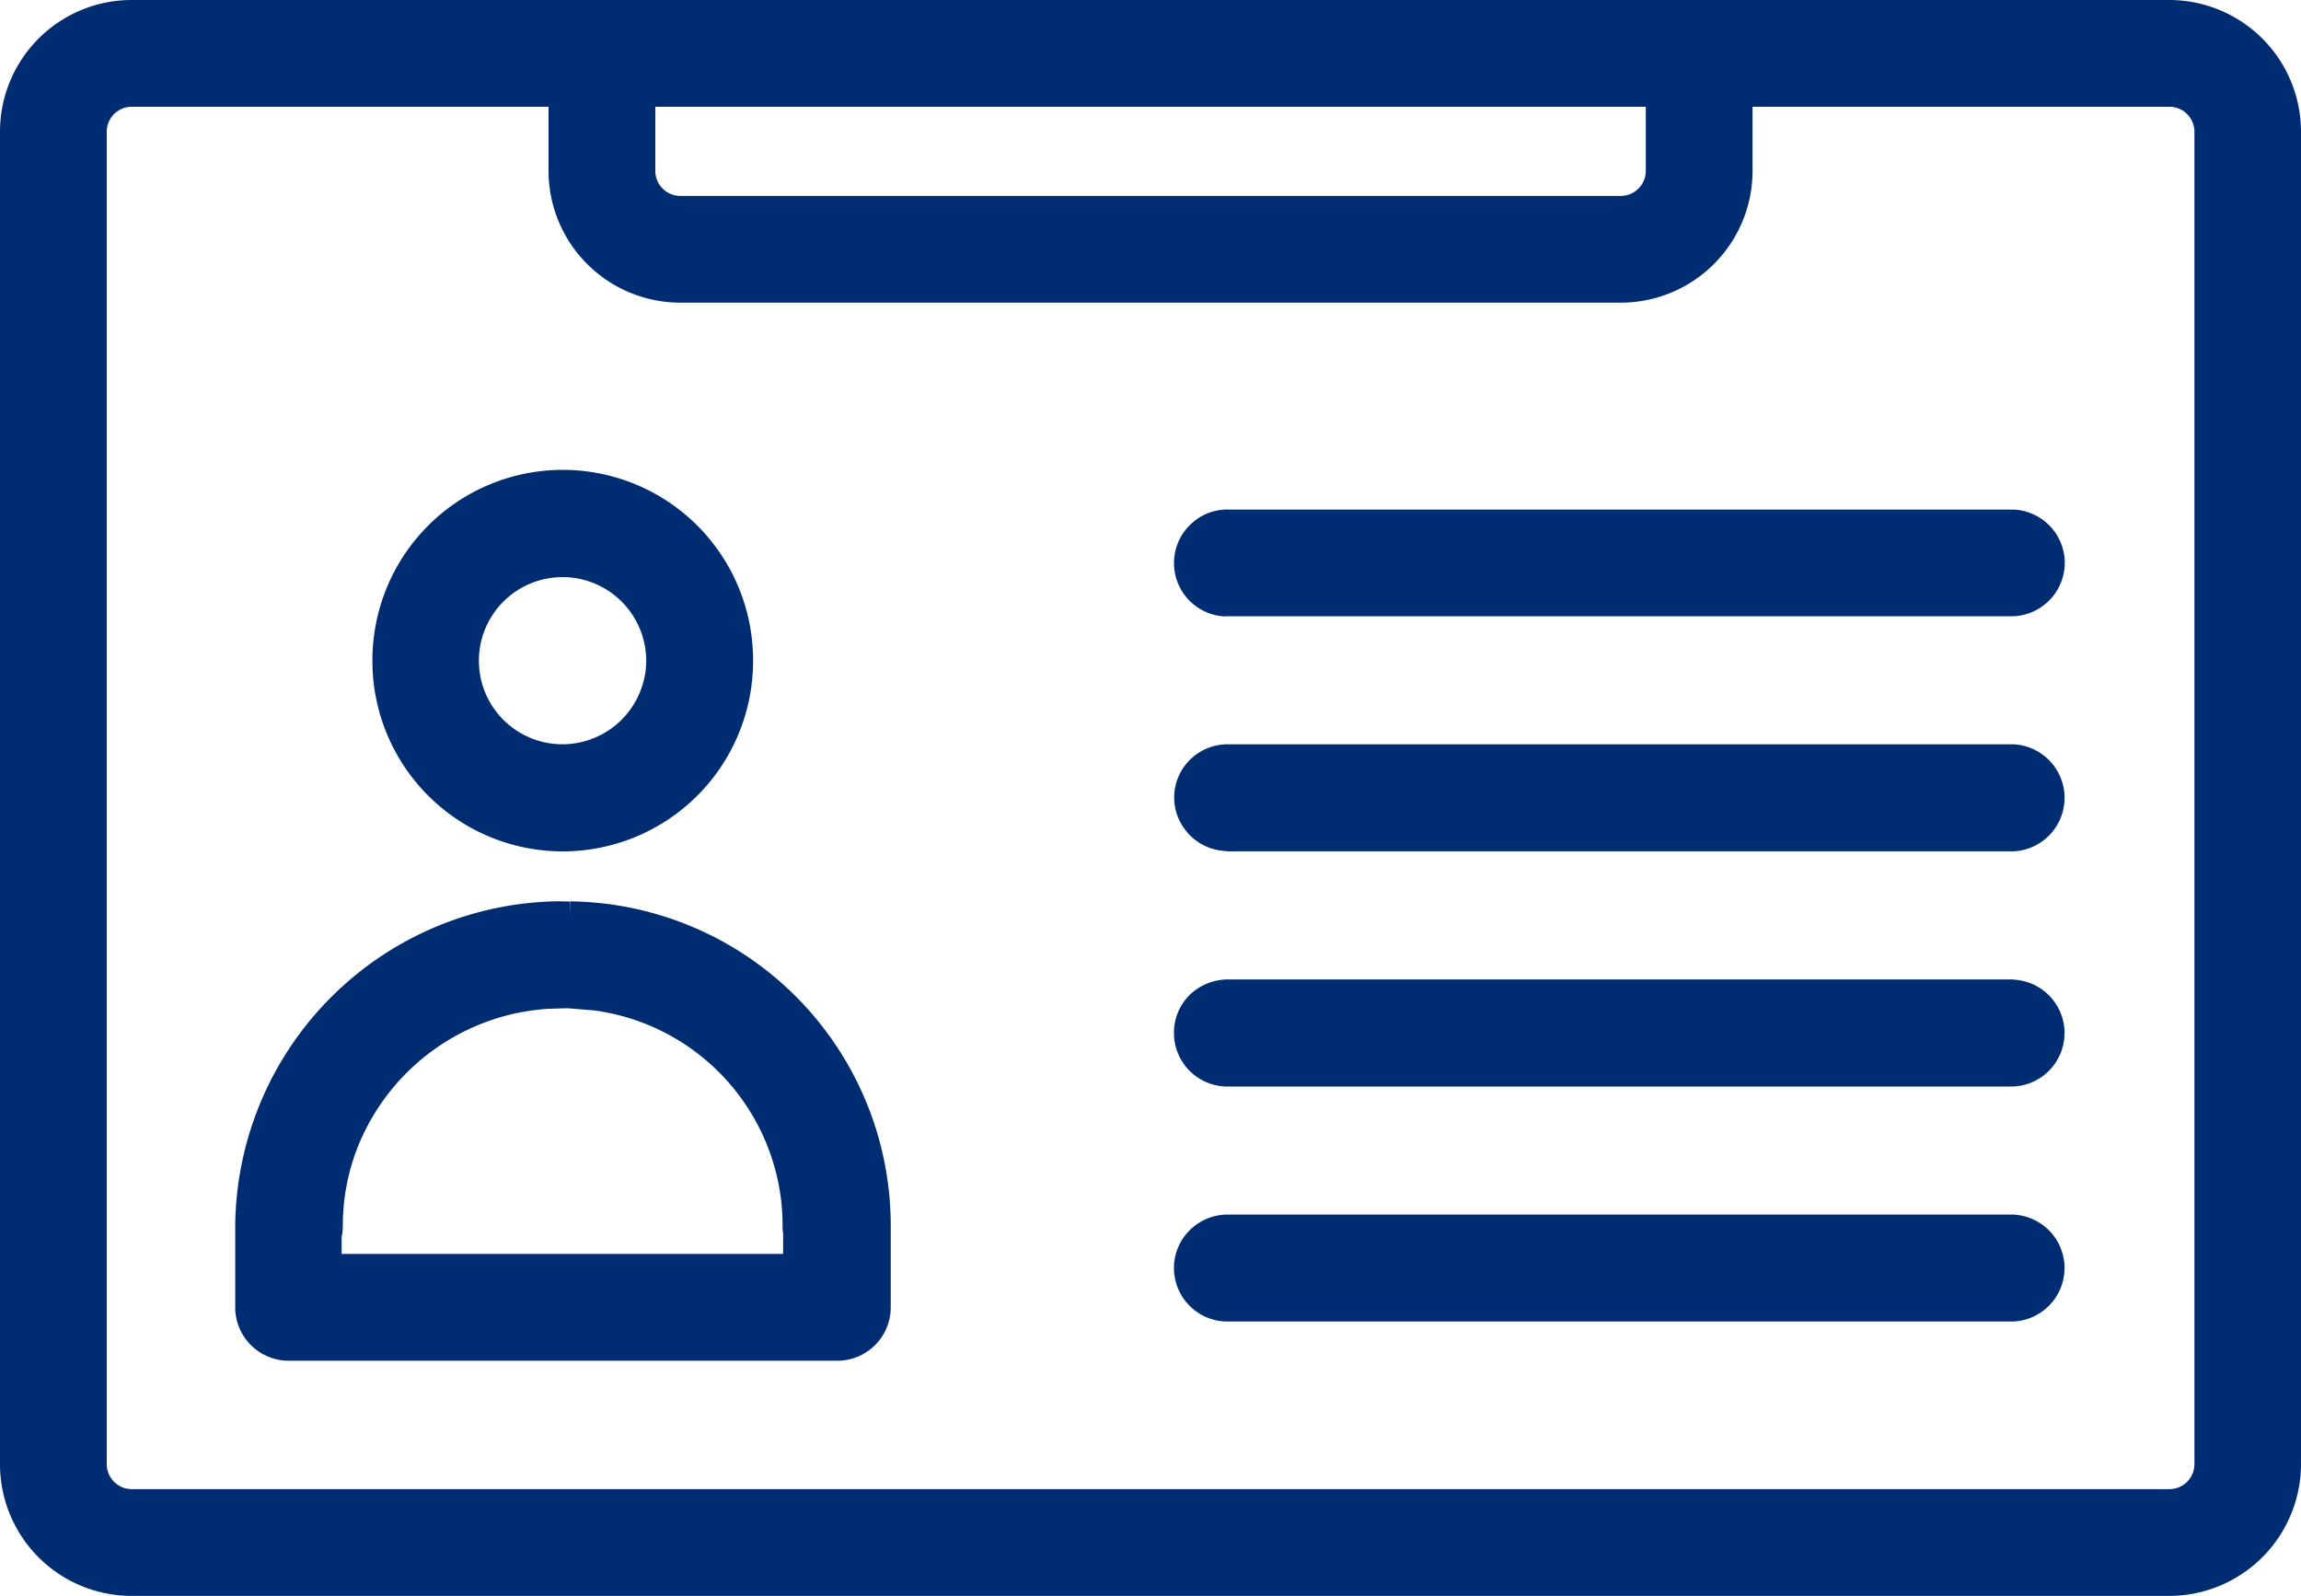
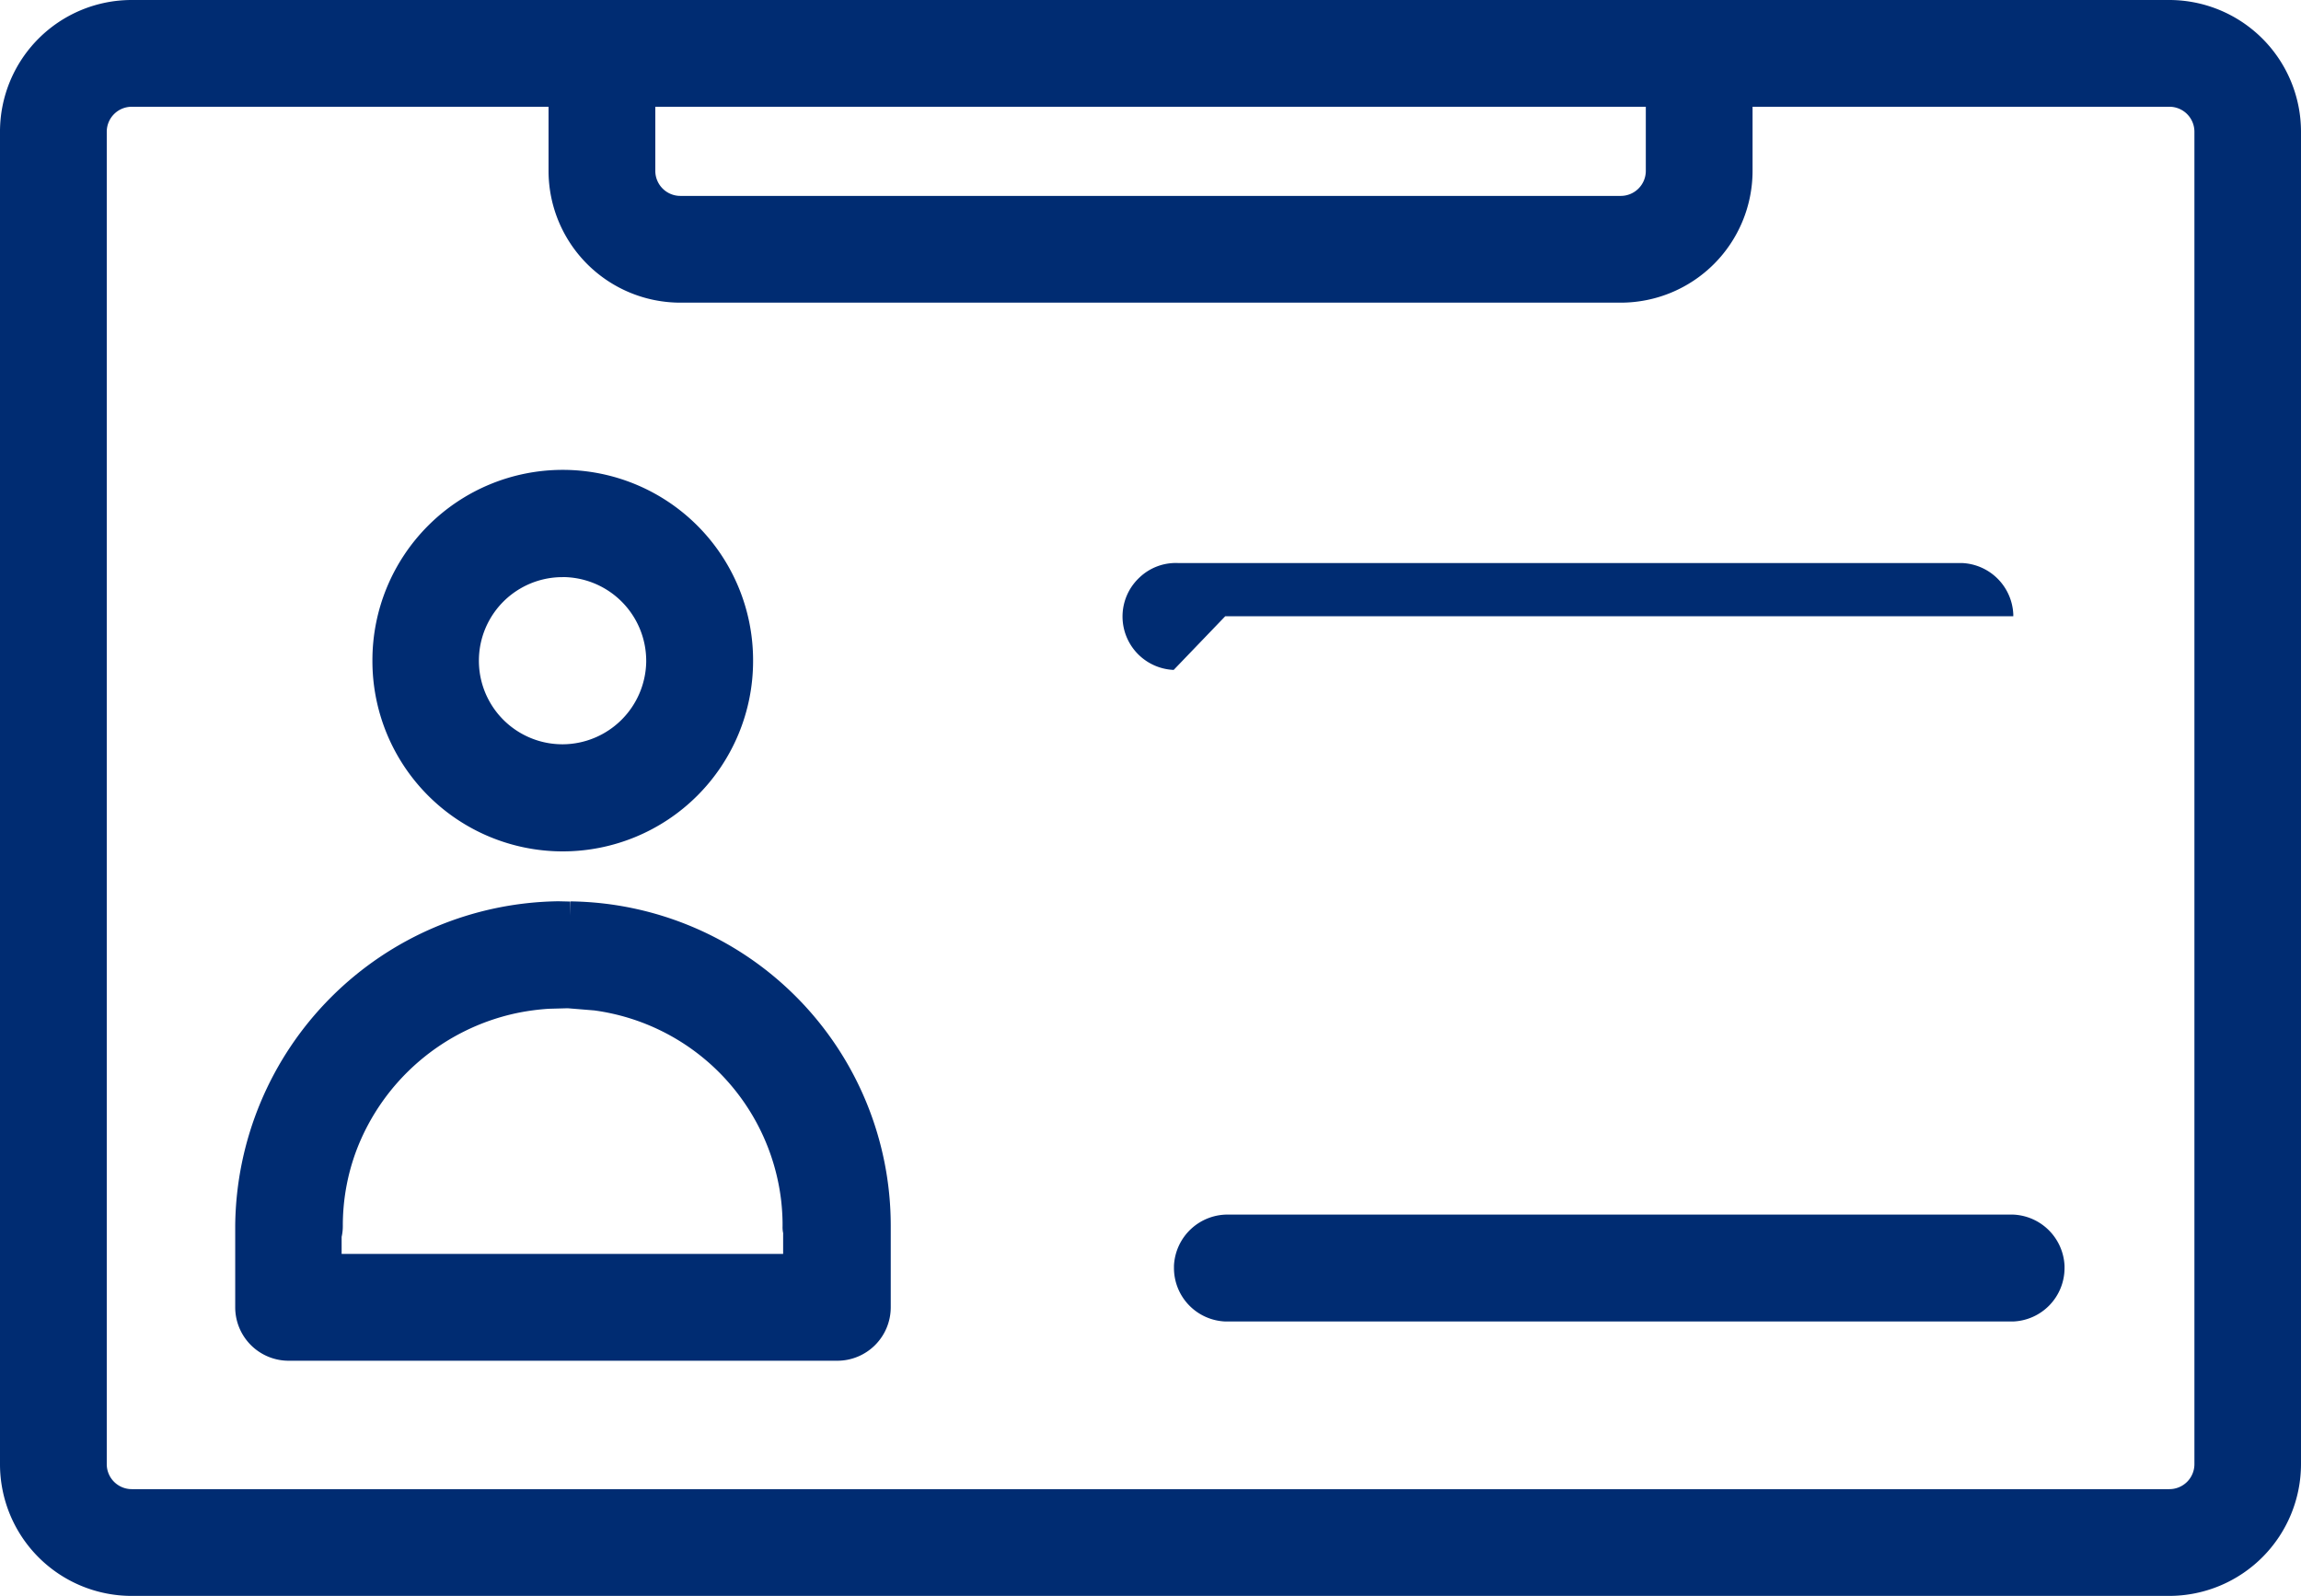
<svg xmlns="http://www.w3.org/2000/svg" width="40.5" height="28.089" viewBox="0 0 40.5 28.089">
  <defs>
    <clipPath id="clip-path">
      <rect id="Rectangle_1131" data-name="Rectangle 1131" width="40.5" height="28.089" transform="translate(0 0)" fill="none" />
    </clipPath>
  </defs>
  <g id="Group_6256" data-name="Group 6256" transform="translate(0 0)">
    <g id="Group_6254" data-name="Group 6254" clip-path="url(#clip-path)">
      <path id="Path_1273" data-name="Path 1273" d="M35.438,21.378h-13.8a.945.945,0,0,0-.975.9v.042a.942.942,0,0,0,.9.939H35.438a.942.942,0,0,0,.9-.94v-.041a.945.945,0,0,0-.9-.9" fill="#002c72" />
-       <path id="Path_1274" data-name="Path 1274" d="M35.438,17.239h-13.8a.977.977,0,0,0-.675.25.935.935,0,0,0-.3.653v.042a.942.942,0,0,0,.9.939H35.438a.942.942,0,0,0,.9-.94v-.041a.945.945,0,0,0-.9-.9" fill="#002c72" />
-       <path id="Path_1275" data-name="Path 1275" d="M35.438,13.1H21.608a.941.941,0,0,0-.941.9v.041h0a.905.905,0,0,0,.1.414,1.028,1.028,0,0,0,.152.22.935.935,0,0,0,.609.3.947.947,0,0,0,.106.009H35.438a.942.942,0,0,0,.9-.939V14a.946.946,0,0,0-.9-.9" fill="#002c72" />
-       <path id="Path_1276" data-name="Path 1276" d="M21.565,10.847H35.436a.944.944,0,0,0,.906-.941c0-.012,0-.024,0-.037a.944.944,0,0,0-.9-.9h-13.8a.925.925,0,0,0-.675.25.962.962,0,0,0-.17.208.941.941,0,0,0,.767,1.423" fill="#002c72" />
+       <path id="Path_1276" data-name="Path 1276" d="M21.565,10.847H35.436c0-.012,0-.024,0-.037a.944.944,0,0,0-.9-.9h-13.8a.925.925,0,0,0-.675.25.962.962,0,0,0-.17.208.941.941,0,0,0,.767,1.423" fill="#002c72" />
      <path id="Path_1277" data-name="Path 1277" d="M38.186,0H2.317A2.318,2.318,0,0,0,0,2.319v23.45a2.318,2.318,0,0,0,2.319,2.32H38.186a2.322,2.322,0,0,0,2.314-2.32V2.319A2.32,2.32,0,0,0,38.186,0M28.968,3.009a.441.441,0,0,1-.44.439H11.974a.441.441,0,0,1-.44-.44l0-1.129H28.968ZM11.974,5.327H28.53a2.321,2.321,0,0,0,2.317-2.319V1.879h7.337a.44.44,0,0,1,.44.44v23.45a.44.44,0,0,1-.44.441H2.319a.44.44,0,0,1-.44-.441V2.319a.44.44,0,0,1,.44-.44H9.655V3.008a2.321,2.321,0,0,0,2.319,2.319" fill="#002c72" />
      <path id="Path_1278" data-name="Path 1278" d="M6.555,11.621v.014a3.35,3.35,0,0,0,6.7,0V11.62a3.35,3.35,0,1,0-6.7,0M9.9,10.157a1.475,1.475,0,0,1,1.474,1.471v.023A1.478,1.478,0,0,1,9.91,13.1H9.9a1.471,1.471,0,1,1,0-2.942" fill="#002c72" />
      <path id="Path_1279" data-name="Path 1279" d="M10.044,15.865l-.005.25,0,0v-.247l-.209-.005A5.765,5.765,0,0,0,4.14,21.569V23.01a.941.941,0,0,0,.94.94h9.658a.941.941,0,0,0,.94-.94V21.572a5.709,5.709,0,0,0-5.633-5.707Zm3.74,5.847,0,.017v.341H6.013l0-.3a.851.851,0,0,0,.021-.187v0h0v-.012a3.763,3.763,0,0,1,.239-1.322,3.88,3.88,0,0,1,2.818-2.417,4.032,4.032,0,0,1,.571-.077l.33-.009.466.038a3.828,3.828,0,0,1,3.292,3.353c.014.125.022.252.024.38,0,.018,0,.038,0,.056v.01a.494.494,0,0,0,.012.129" fill="#002c72" />
    </g>
  </g>
</svg>